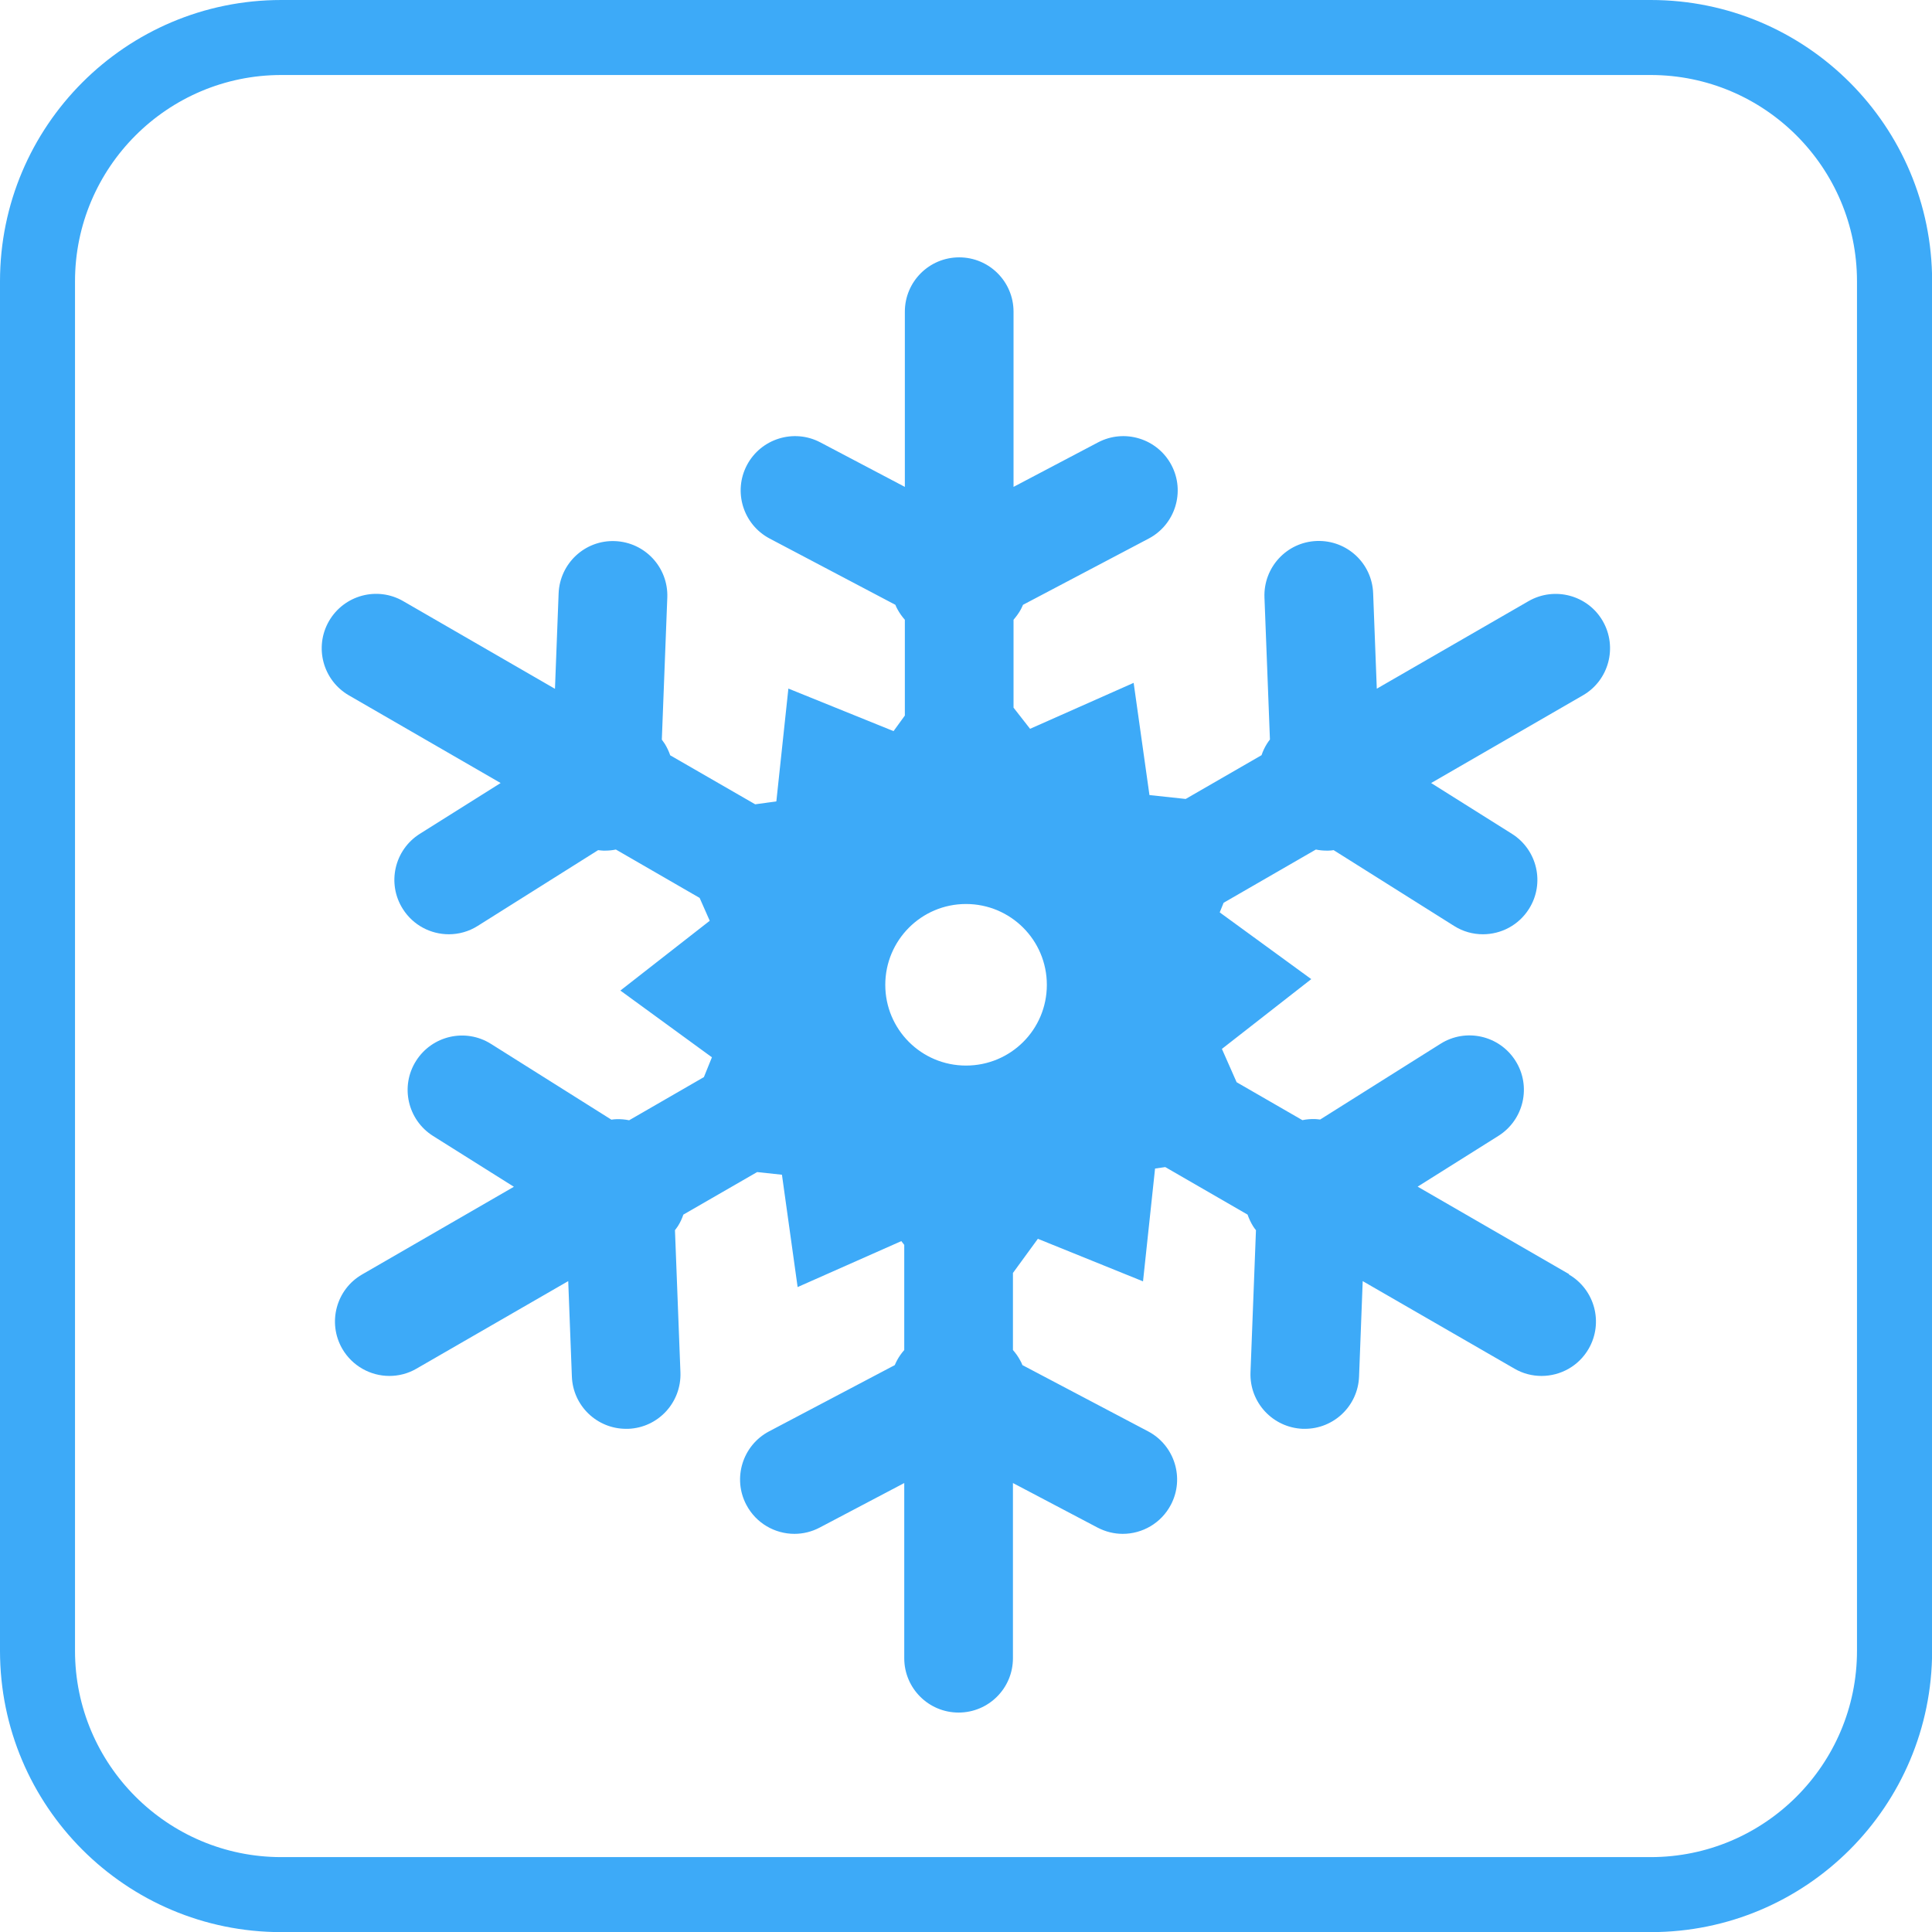
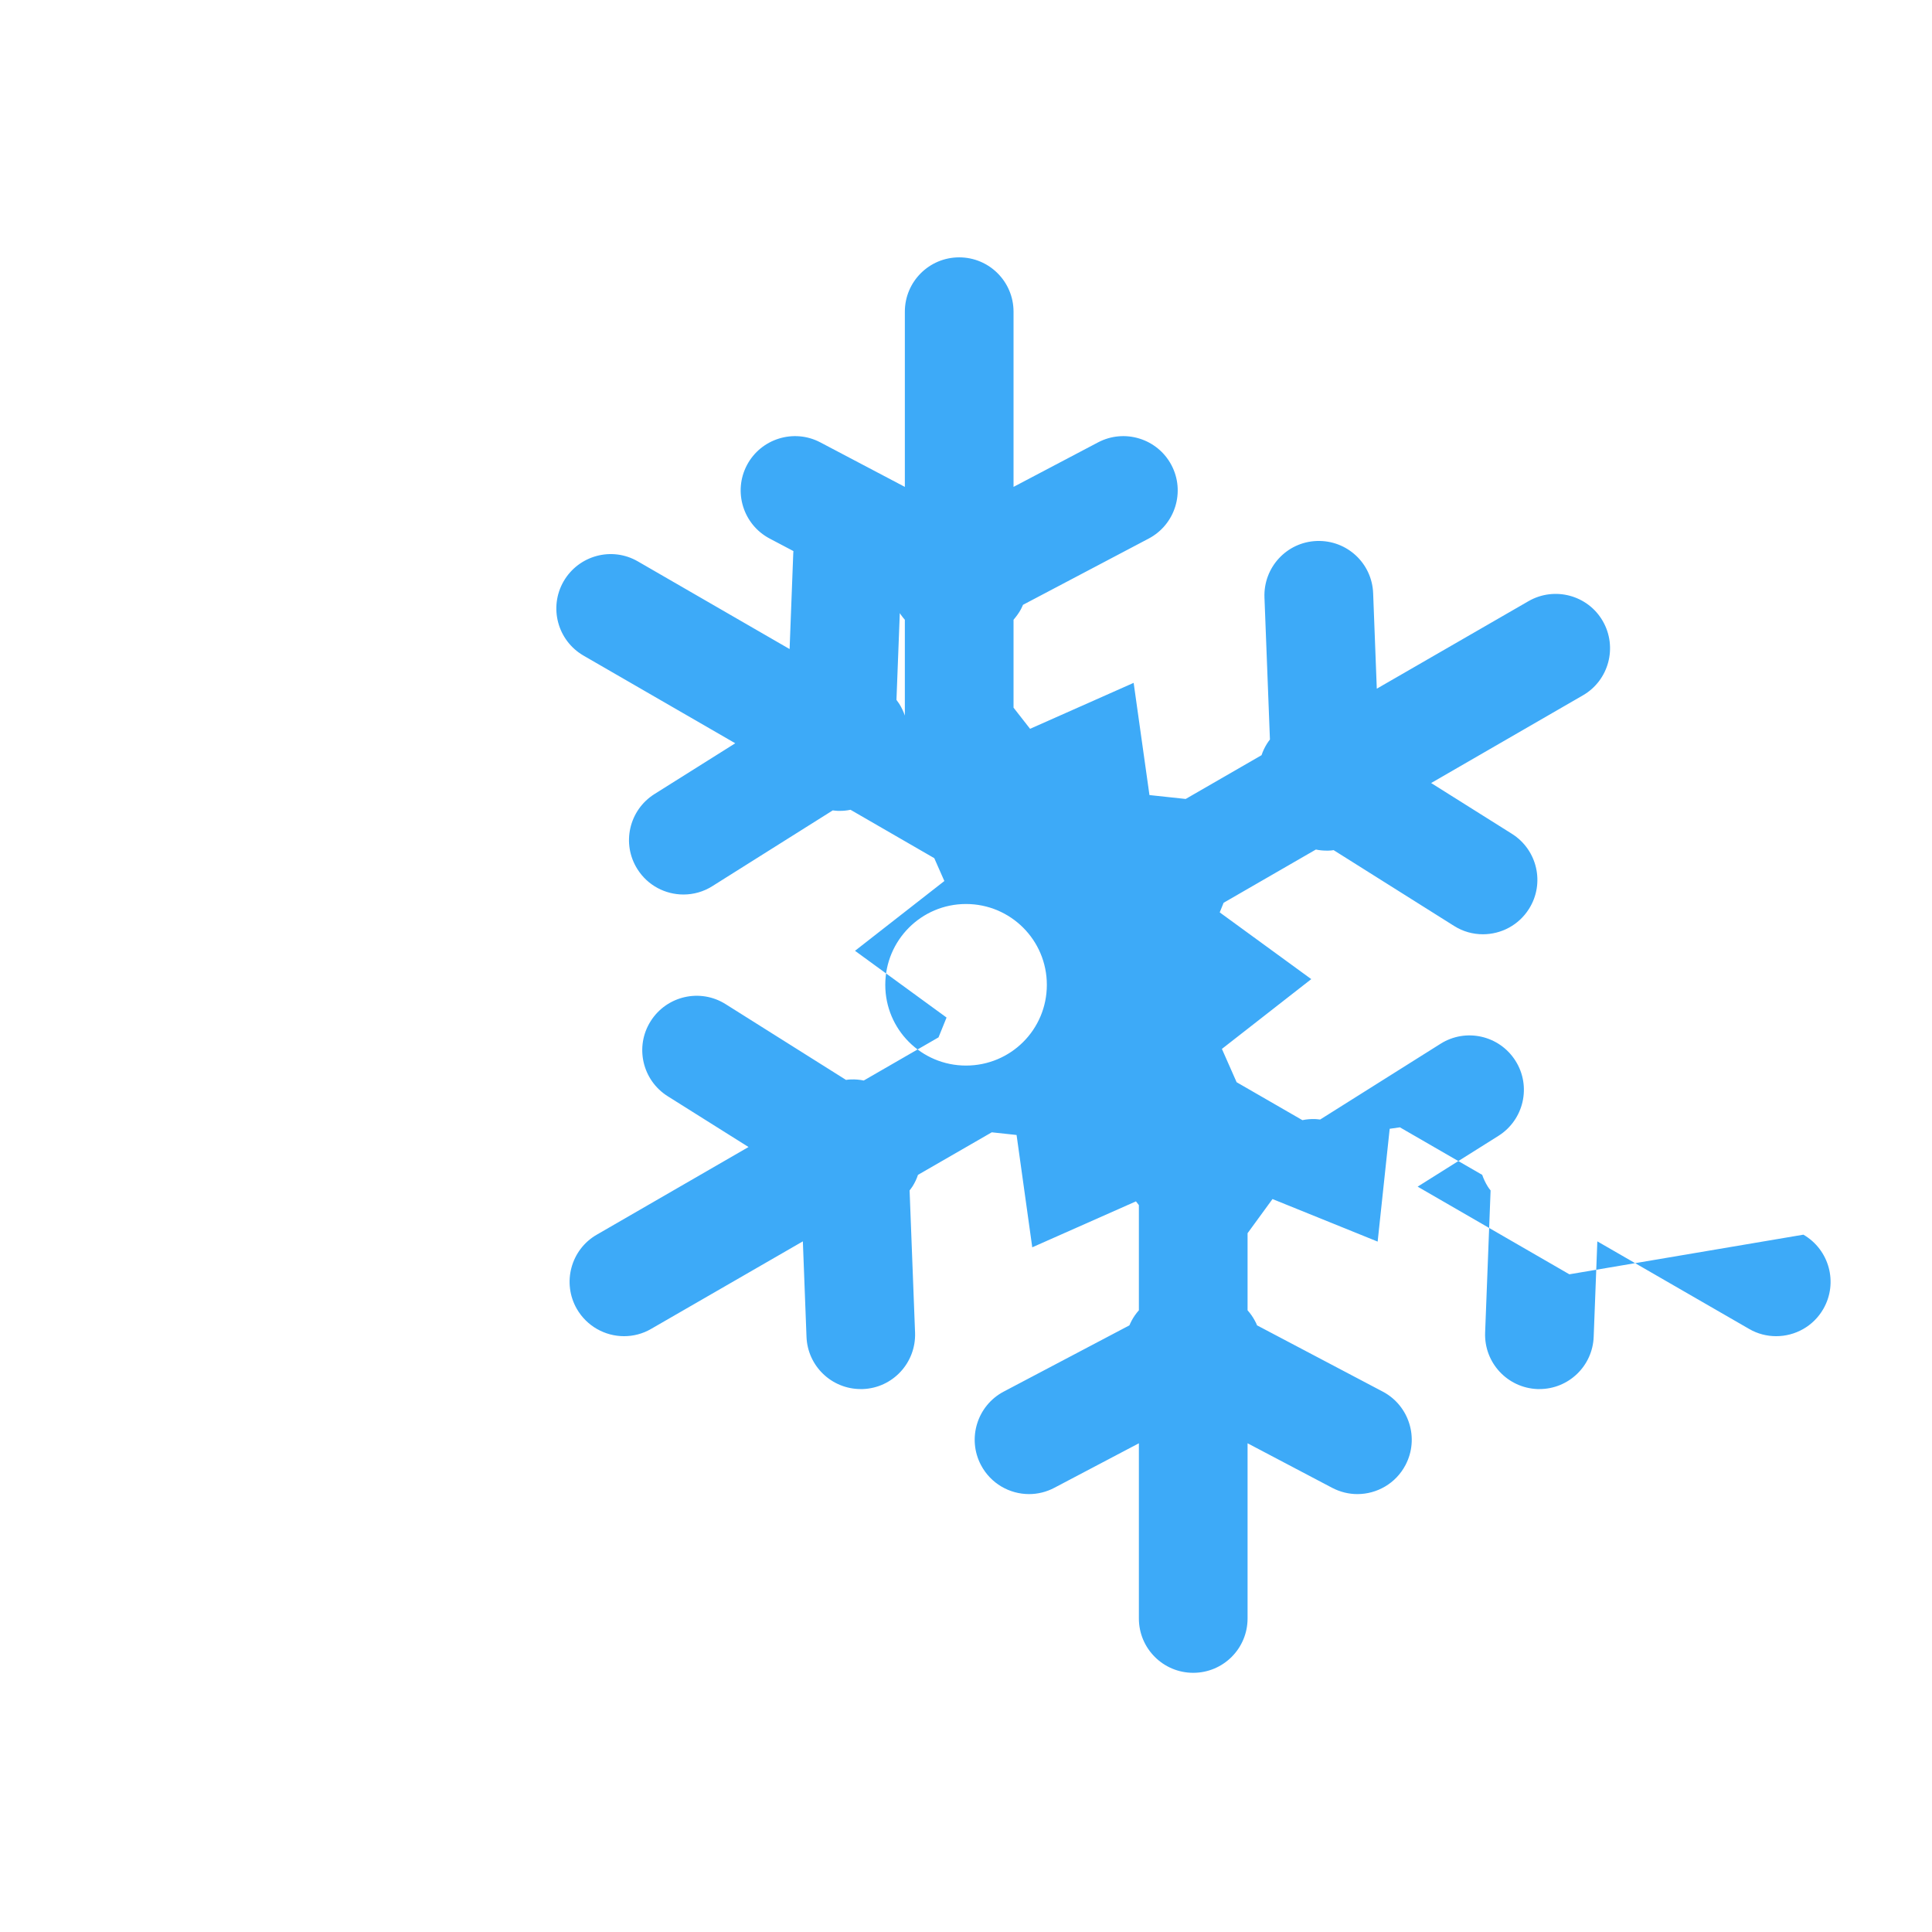
<svg xmlns="http://www.w3.org/2000/svg" id="Calque_2" data-name="Calque 2" viewBox="0 0 158.92 158.92">
  <defs>
    <style>
      .cls-1 {
        fill: #3daaf8;
      }
    </style>
  </defs>
-   <path class="cls-1" d="M135.78,6.17c9.36,0,16.97,7.61,16.97,16.97v112.65c0,9.36-7.61,16.97-16.97,16.97H23.14c-9.36,0-16.97-7.61-16.97-16.97V23.14c0-9.36,7.61-16.97,16.97-16.97h112.65M135.78,0H23.14C10.36,0,0,10.36,0,23.14v112.65c0,12.78,10.36,23.14,23.14,23.14h112.65c12.78,0,23.14-10.36,23.14-23.14V23.14c0-12.78-10.36-23.14-23.14-23.14h0Z" />
-   <path class="cls-1" d="M129.09,104.82l-12.48-7.21,6.65-4.18c2.09-1.32,2.72-4.08,1.4-6.17-1.32-2.09-4.08-2.72-6.17-1.4l-9.9,6.23c-.14-.02-.28-.03-.42-.04-.36-.01-.7.02-1.04.09l-5.41-3.12-1.21-2.74,7.35-5.74-7.53-5.49.32-.79,7.59-4.38c.28.06.58.09.87.09.06,0,.12,0,.17,0,.14,0,.28-.02.42-.04l9.9,6.23c.74.47,1.56.69,2.38.69,1.49,0,2.94-.74,3.79-2.09,1.32-2.09.69-4.85-1.4-6.17l-6.65-4.18,12.48-7.21c2.14-1.23,2.87-3.97,1.64-6.11-1.23-2.14-3.97-2.87-6.11-1.64l-12.48,7.2-.3-7.85c-.09-2.47-2.16-4.39-4.64-4.3-2.47.09-4.39,2.17-4.3,4.64l.45,11.69c-.08.11-.17.22-.24.34-.19.3-.34.62-.45.95l-6.24,3.6-2.98-.32-1.3-9.23-8.52,3.78-1.36-1.74v-7.23c.22-.26.43-.54.6-.85.07-.13.12-.25.18-.38l10.34-5.45c2.18-1.15,3.02-3.86,1.87-6.04-1.15-2.18-3.86-3.02-6.04-1.87l-6.95,3.66v-14.41c0-2.47-2-4.47-4.47-4.47s-4.47,2-4.47,4.47v14.41l-6.95-3.66c-2.18-1.15-4.89-.31-6.04,1.87-1.15,2.18-.31,4.89,1.87,6.04l10.34,5.45c.05.13.11.26.18.38.17.31.37.59.6.85v7.88l-.93,1.28-8.65-3.5-.99,9.28-1.74.24-6.99-4.03c-.11-.32-.26-.64-.45-.95-.08-.12-.16-.23-.24-.34l.45-11.69c.09-2.47-1.83-4.54-4.3-4.64-2.47-.1-4.54,1.83-4.64,4.3l-.3,7.85-12.48-7.21c-2.14-1.24-4.87-.5-6.11,1.64-1.23,2.14-.5,4.87,1.64,6.11l12.48,7.21-6.65,4.18c-2.09,1.32-2.72,4.08-1.4,6.17.85,1.35,2.3,2.09,3.79,2.09.81,0,1.64-.22,2.38-.69l9.9-6.23c.14.02.28.03.42.04.06,0,.12,0,.17,0,.3,0,.59-.03.87-.09l6.89,3.98.83,1.88-7.35,5.74,7.53,5.49-.66,1.63-6.15,3.55c-.34-.07-.68-.1-1.04-.09-.14,0-.28.02-.42.04l-9.9-6.23c-2.09-1.32-4.85-.69-6.17,1.4-1.32,2.09-.69,4.85,1.4,6.17l6.65,4.18-12.48,7.21c-2.14,1.23-2.87,3.97-1.64,6.11.83,1.43,2.33,2.24,3.88,2.24.76,0,1.53-.19,2.23-.6l12.48-7.2.3,7.85c.09,2.41,2.07,4.3,4.46,4.3.06,0,.12,0,.17,0,2.47-.09,4.39-2.17,4.3-4.64l-.45-11.7c.08-.11.17-.22.24-.33.19-.3.34-.62.45-.95l6.07-3.5,2.04.22,1.29,9.24,8.53-3.78.24.31v8.65c-.23.26-.43.54-.6.86-.07.13-.12.25-.18.38l-10.34,5.45c-2.18,1.15-3.02,3.86-1.87,6.04.8,1.52,2.35,2.39,3.96,2.39.7,0,1.42-.17,2.08-.52l6.95-3.66v14.41c0,2.47,2,4.47,4.47,4.47s4.47-2,4.47-4.47v-14.41l6.95,3.66c.67.35,1.38.52,2.08.52,1.61,0,3.16-.87,3.96-2.39,1.15-2.18.31-4.89-1.87-6.04l-10.34-5.45c-.05-.13-.11-.26-.18-.38-.17-.32-.37-.6-.6-.86v-6.34l2.05-2.81,8.65,3.5.99-9.28.84-.12,6.77,3.91c.11.32.26.64.45.95.07.12.16.23.24.33l-.45,11.7c-.09,2.47,1.83,4.54,4.3,4.64.06,0,.12,0,.17,0,2.39,0,4.37-1.89,4.46-4.3l.3-7.85,12.48,7.2c.7.41,1.47.6,2.23.6,1.55,0,3.05-.8,3.88-2.24,1.23-2.14.5-4.87-1.64-6.11ZM79.46,87.65c-3.67,0-6.64-2.97-6.64-6.64s2.97-6.65,6.64-6.65,6.65,2.97,6.65,6.65-2.97,6.64-6.65,6.64Z" />
+   <path class="cls-1" d="M129.09,104.82l-12.48-7.21,6.65-4.18c2.09-1.32,2.72-4.08,1.4-6.17-1.32-2.09-4.08-2.72-6.17-1.4l-9.9,6.23c-.14-.02-.28-.03-.42-.04-.36-.01-.7.02-1.04.09l-5.41-3.12-1.21-2.74,7.35-5.74-7.53-5.49.32-.79,7.59-4.38c.28.06.58.09.87.09.06,0,.12,0,.17,0,.14,0,.28-.02.42-.04l9.9,6.23c.74.47,1.56.69,2.38.69,1.49,0,2.94-.74,3.79-2.09,1.32-2.09.69-4.85-1.4-6.17l-6.65-4.18,12.48-7.21c2.14-1.23,2.87-3.97,1.64-6.11-1.23-2.14-3.97-2.87-6.11-1.64l-12.48,7.2-.3-7.85c-.09-2.47-2.16-4.39-4.64-4.3-2.47.09-4.39,2.17-4.3,4.64l.45,11.69c-.08.11-.17.22-.24.34-.19.3-.34.62-.45.95l-6.24,3.6-2.98-.32-1.3-9.23-8.52,3.78-1.36-1.74v-7.23c.22-.26.43-.54.6-.85.07-.13.12-.25.18-.38l10.34-5.45c2.18-1.15,3.02-3.86,1.87-6.04-1.15-2.18-3.86-3.02-6.04-1.87l-6.95,3.66v-14.41c0-2.47-2-4.47-4.47-4.47s-4.47,2-4.47,4.47v14.41l-6.95-3.66c-2.18-1.15-4.89-.31-6.04,1.87-1.15,2.18-.31,4.89,1.87,6.04l10.34,5.45c.05.13.11.26.18.38.17.31.37.59.6.85v7.88c-.11-.32-.26-.64-.45-.95-.08-.12-.16-.23-.24-.34l.45-11.69c.09-2.47-1.83-4.54-4.3-4.64-2.47-.1-4.54,1.83-4.64,4.3l-.3,7.85-12.48-7.21c-2.14-1.24-4.87-.5-6.11,1.64-1.23,2.14-.5,4.87,1.64,6.11l12.48,7.21-6.65,4.18c-2.09,1.32-2.72,4.08-1.4,6.17.85,1.35,2.3,2.09,3.79,2.09.81,0,1.64-.22,2.38-.69l9.9-6.23c.14.02.28.03.42.04.06,0,.12,0,.17,0,.3,0,.59-.03.87-.09l6.89,3.98.83,1.88-7.35,5.74,7.53,5.49-.66,1.63-6.15,3.55c-.34-.07-.68-.1-1.04-.09-.14,0-.28.02-.42.04l-9.9-6.23c-2.09-1.32-4.85-.69-6.17,1.4-1.32,2.09-.69,4.85,1.4,6.17l6.65,4.18-12.48,7.21c-2.14,1.23-2.87,3.97-1.64,6.11.83,1.43,2.33,2.24,3.88,2.24.76,0,1.53-.19,2.23-.6l12.48-7.2.3,7.85c.09,2.41,2.07,4.3,4.46,4.3.06,0,.12,0,.17,0,2.47-.09,4.39-2.17,4.3-4.64l-.45-11.7c.08-.11.17-.22.24-.33.19-.3.34-.62.45-.95l6.07-3.5,2.04.22,1.29,9.24,8.53-3.78.24.31v8.65c-.23.26-.43.54-.6.86-.07.13-.12.25-.18.38l-10.34,5.45c-2.18,1.15-3.02,3.86-1.87,6.04.8,1.52,2.35,2.39,3.96,2.39.7,0,1.42-.17,2.08-.52l6.95-3.66v14.41c0,2.47,2,4.47,4.47,4.47s4.47-2,4.47-4.47v-14.41l6.95,3.66c.67.35,1.38.52,2.08.52,1.61,0,3.16-.87,3.96-2.39,1.15-2.18.31-4.89-1.87-6.04l-10.34-5.45c-.05-.13-.11-.26-.18-.38-.17-.32-.37-.6-.6-.86v-6.34l2.05-2.81,8.65,3.5.99-9.28.84-.12,6.77,3.91c.11.32.26.64.45.95.07.12.16.23.24.33l-.45,11.7c-.09,2.47,1.83,4.54,4.3,4.64.06,0,.12,0,.17,0,2.39,0,4.37-1.89,4.46-4.3l.3-7.85,12.48,7.2c.7.41,1.47.6,2.23.6,1.55,0,3.05-.8,3.88-2.24,1.23-2.14.5-4.87-1.64-6.11ZM79.46,87.65c-3.67,0-6.64-2.97-6.64-6.64s2.97-6.65,6.64-6.65,6.65,2.97,6.65,6.65-2.97,6.64-6.65,6.64Z" />
</svg>